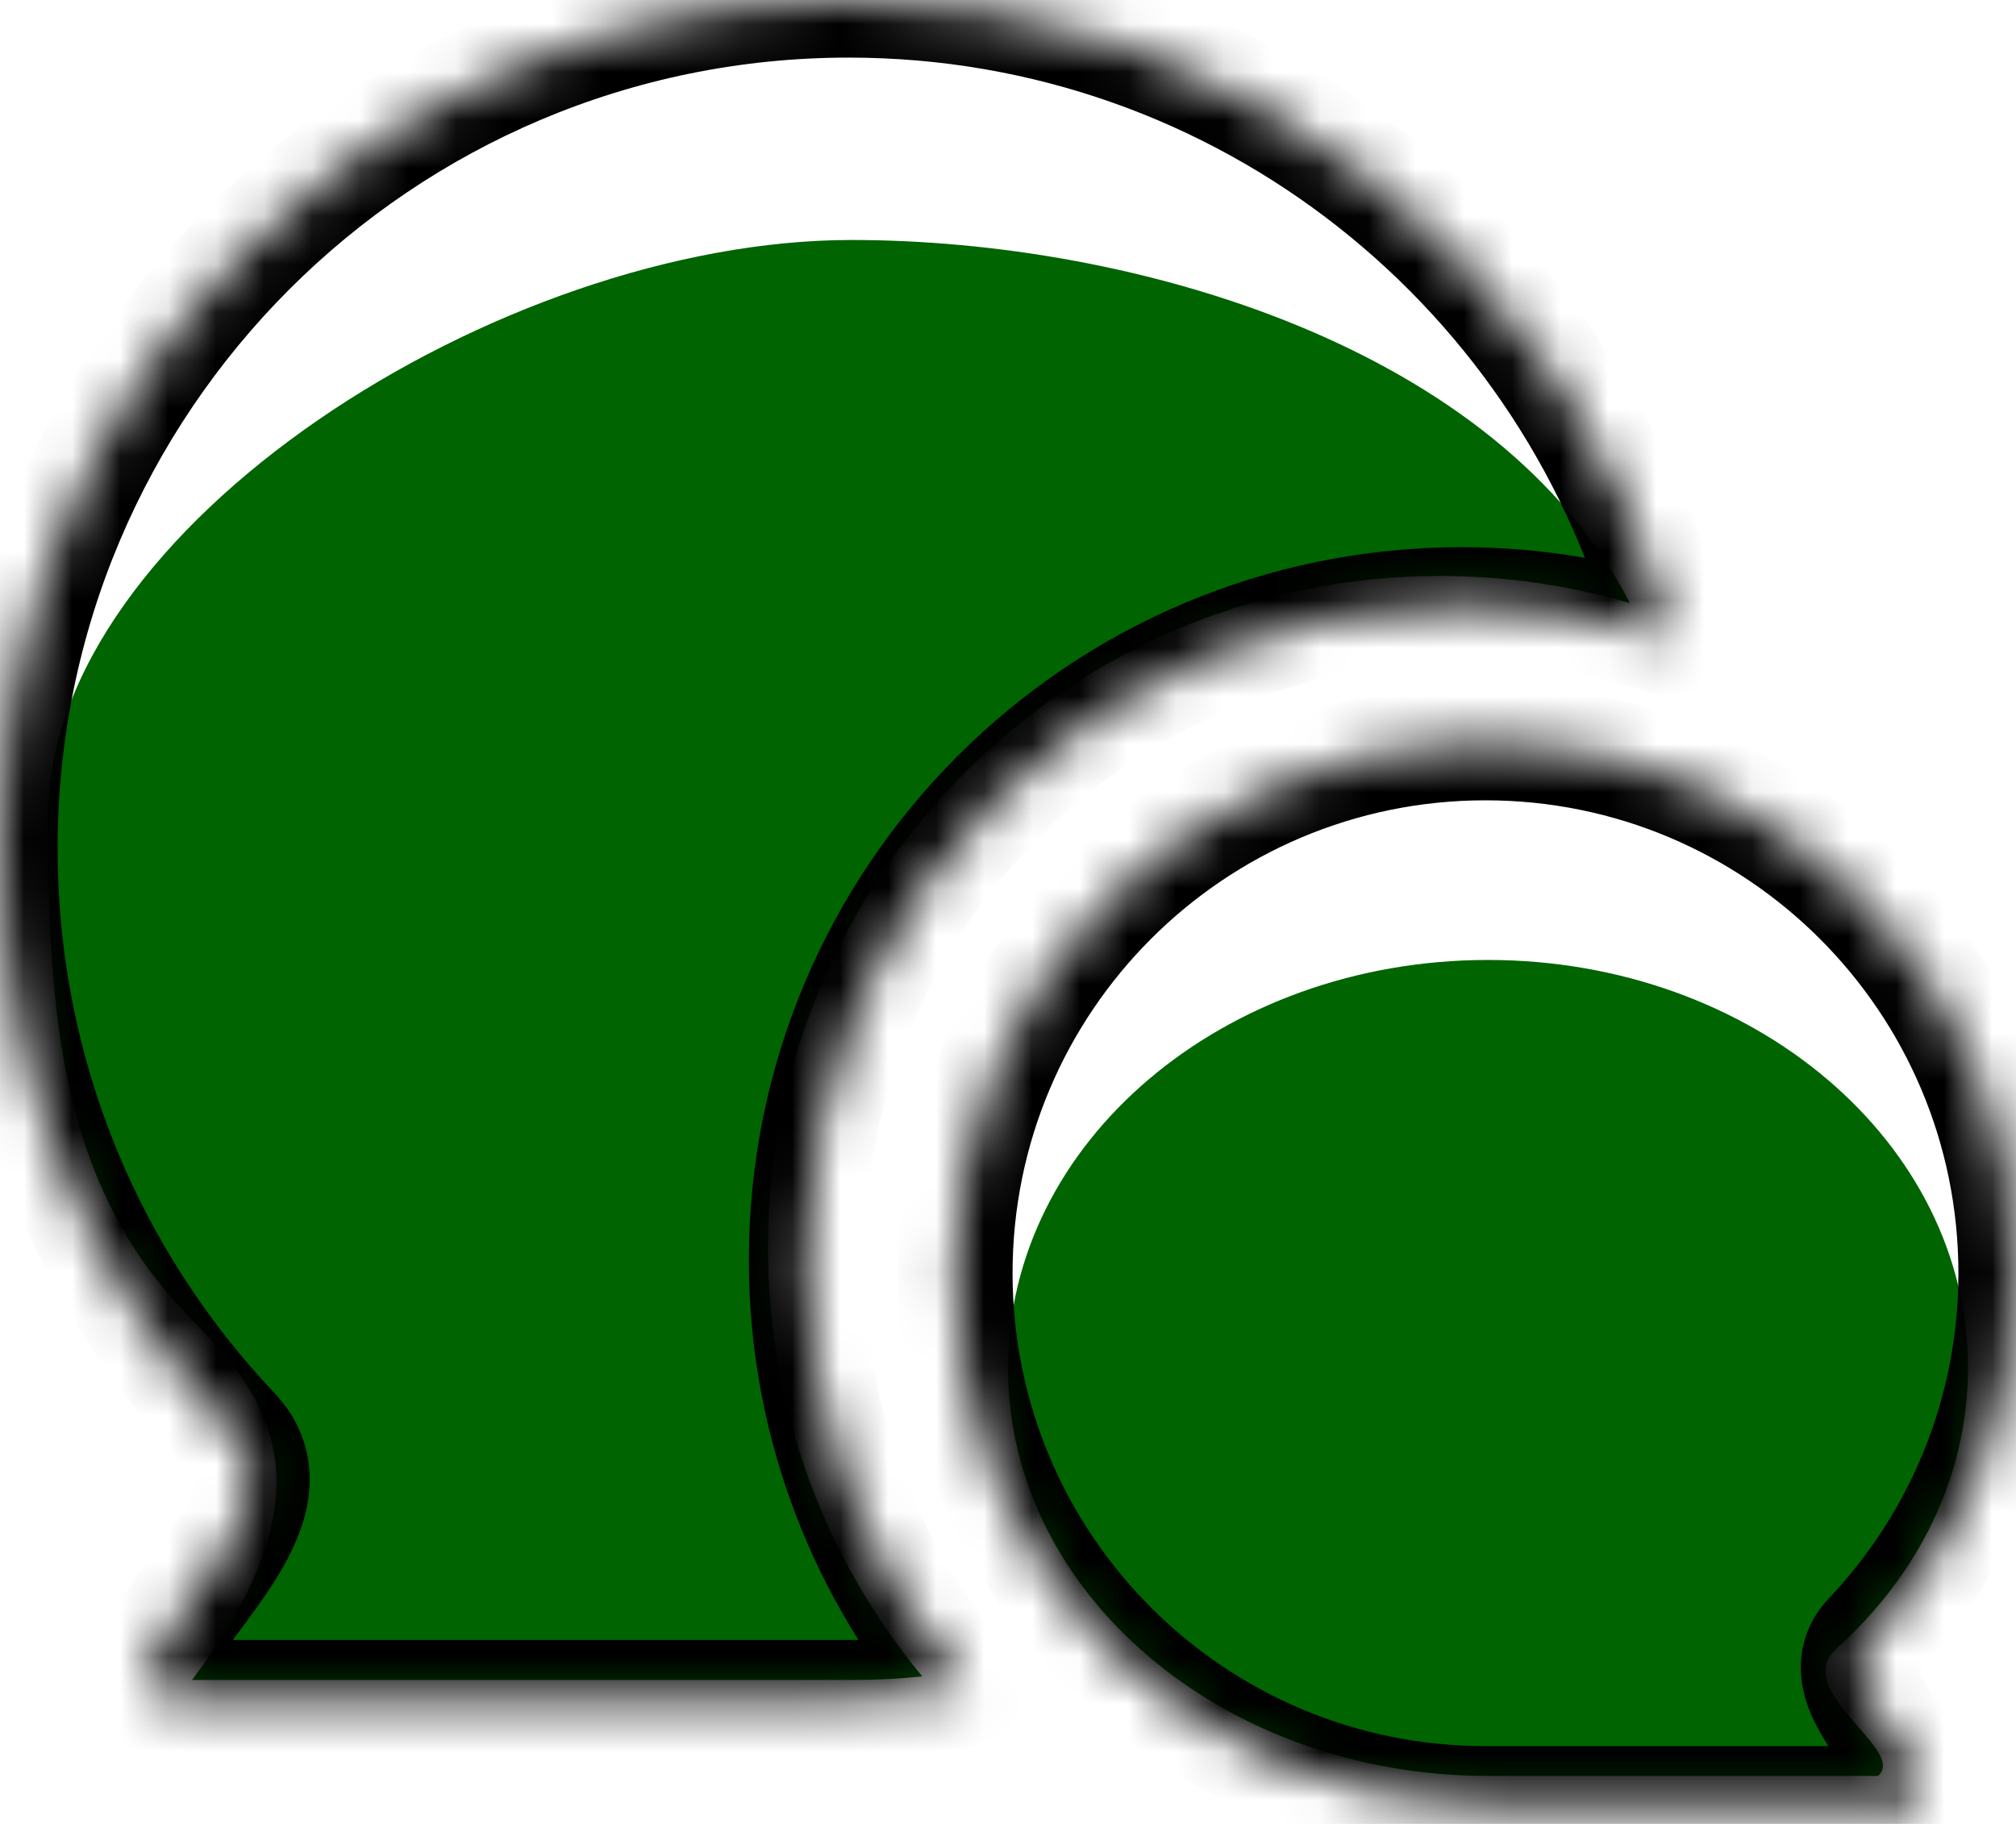
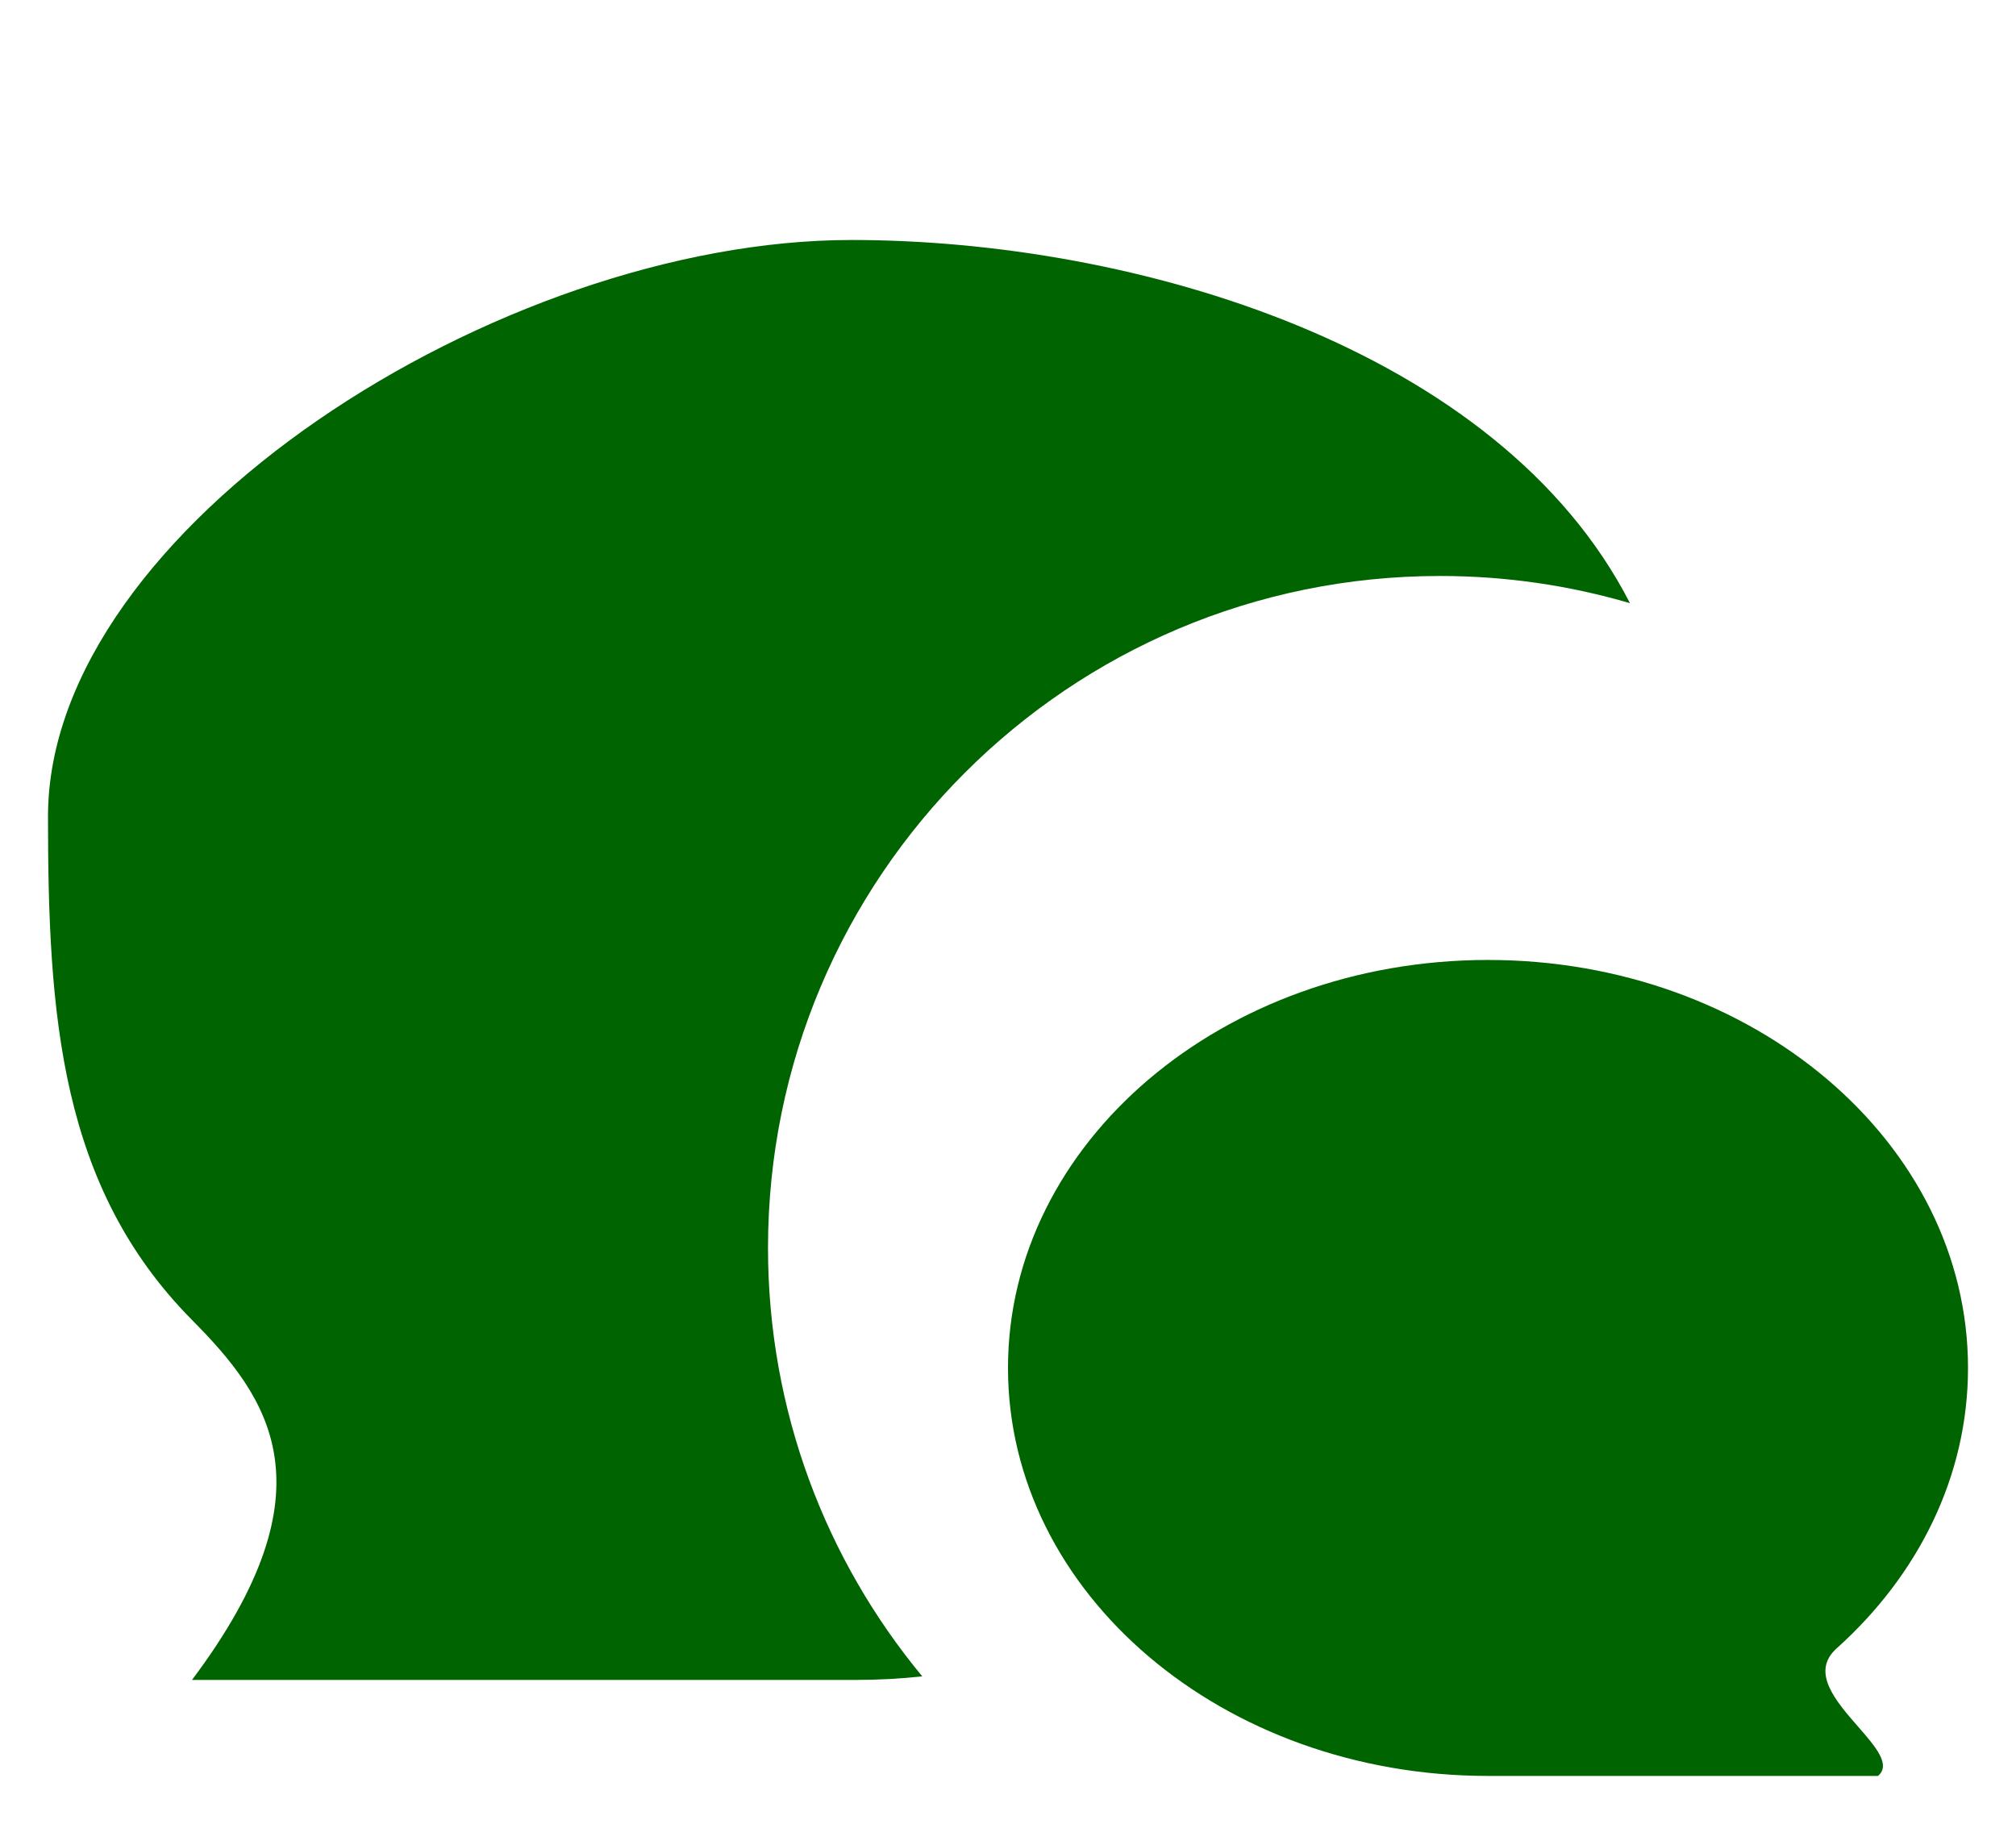
<svg xmlns="http://www.w3.org/2000/svg" width="42" height="38" viewBox="0 0 42 38" fill="none">
  <path fill-rule="evenodd" clip-rule="evenodd" d="M30 12C31.375 12 32.703 12.198 33.958 12.567C31.221 7.23 23.632 5 17.738 5C10.415 5 1 11.005 1 17.01C1 21.142 1.248 24.72 4 27.5C5.585 29.101 7 31 4 35H17.837C18.298 35 18.758 34.975 19.214 34.926C17.207 32.503 16 29.392 16 26C16 18.268 22.268 12 30 12ZM31 37C25.477 37 21 33.194 21 28.5C21 23.806 25.477 20 31 20C36.523 20 41 23.806 41 28.5C41 30.764 39.959 32.821 38.262 34.344C37.716 34.834 38.244 35.439 38.708 35.971C39.075 36.391 39.401 36.766 39.125 37H31Z" fill="#006400" />
  <mask id="path-2-inside-1_319_282" fill="white">
-     <path fill-rule="evenodd" clip-rule="evenodd" d="M30.451 12.6C31.98 12.6 33.452 12.852 34.825 13.316C32.88 5.662 25.943 0 17.684 0C7.917 0 0 7.917 0 17.684C0 22.394 1.841 26.673 4.842 29.842C5.808 30.862 4.873 32.122 4.053 33.228C3.405 34.102 2.828 34.88 3.316 35.368L17.684 35.368C18.519 35.368 19.339 35.311 20.143 35.199C18.061 32.803 16.8 29.674 16.8 26.25C16.8 18.711 22.912 12.6 30.451 12.6ZM30.947 37.579C24.843 37.579 19.895 32.63 19.895 26.526C19.895 20.422 24.843 15.473 30.947 15.473C37.052 15.473 42 20.422 42 26.526C42 29.47 40.849 32.144 38.974 34.125C38.37 34.762 38.954 35.55 39.467 36.241C39.872 36.787 40.233 37.274 39.928 37.579H30.947Z" />
-   </mask>
+     </mask>
  <path d="M34.825 13.316L34.44 14.453L36.531 15.159L35.988 13.02L34.825 13.316ZM4.842 29.842L5.713 29.017L5.713 29.017L4.842 29.842ZM4.053 33.228L5.017 33.943L5.017 33.943L4.053 33.228ZM3.316 35.368L2.467 36.217L2.819 36.568H3.316V35.368ZM20.143 35.199L20.308 36.387L22.501 36.083L21.049 34.412L20.143 35.199ZM38.974 34.125L39.845 34.95L38.974 34.125ZM39.467 36.241L40.431 35.526L40.431 35.526L39.467 36.241ZM39.928 37.579V38.779H40.425L40.776 38.427L39.928 37.579ZM35.209 12.179C33.714 11.674 32.113 11.4 30.451 11.4V13.8C31.848 13.8 33.189 14.03 34.44 14.453L35.209 12.179ZM17.684 1.2C25.381 1.2 31.849 6.476 33.662 13.611L35.988 13.02C33.911 4.847 26.505 -1.2 17.684 -1.2V1.2ZM1.2 17.684C1.2 8.58 8.58 1.2 17.684 1.2V-1.2C7.255 -1.2 -1.2 7.255 -1.2 17.684H1.2ZM5.713 29.017C2.915 26.062 1.2 22.075 1.2 17.684H-1.2C-1.2 22.713 0.767 27.284 3.971 30.667L5.713 29.017ZM5.017 33.943C5.398 33.429 5.956 32.693 6.242 31.92C6.394 31.512 6.499 31.023 6.432 30.495C6.362 29.946 6.118 29.444 5.713 29.017L3.971 30.667C4.049 30.75 4.05 30.788 4.051 30.797C4.055 30.826 4.056 30.913 3.992 31.085C3.848 31.473 3.529 31.921 3.089 32.513L5.017 33.943ZM4.164 34.52C4.265 34.62 4.33 34.774 4.334 34.917C4.336 35.016 4.308 35.035 4.353 34.936C4.394 34.844 4.468 34.715 4.59 34.535C4.71 34.357 4.852 34.166 5.017 33.943L3.089 32.513C2.793 32.912 2.394 33.441 2.164 33.95C2.045 34.216 1.923 34.576 1.935 34.985C1.947 35.439 2.123 35.873 2.467 36.217L4.164 34.52ZM17.684 34.168L3.316 34.168L3.316 36.568L17.684 36.568L17.684 34.168ZM19.978 34.01C19.229 34.114 18.463 34.168 17.684 34.168L17.684 36.568C18.574 36.568 19.45 36.507 20.308 36.387L19.978 34.01ZM15.601 26.25C15.601 29.974 16.973 33.38 19.237 35.986L21.049 34.412C19.149 32.226 18 29.373 18 26.25H15.601ZM30.451 11.4C22.249 11.4 15.601 18.049 15.601 26.25H18C18 19.374 23.575 13.8 30.451 13.8V11.4ZM18.695 26.526C18.695 33.293 24.18 38.779 30.947 38.779V36.379C25.506 36.379 21.095 31.968 21.095 26.526H18.695ZM30.947 14.274C24.18 14.274 18.695 19.759 18.695 26.526H21.095C21.095 21.085 25.506 16.674 30.947 16.674V14.274ZM43.2 26.526C43.2 19.759 37.714 14.274 30.947 14.274V16.674C36.389 16.674 40.8 21.085 40.8 26.526H43.2ZM39.845 34.95C41.923 32.755 43.2 29.788 43.2 26.526H40.8C40.8 29.151 39.776 31.533 38.102 33.3L39.845 34.95ZM40.431 35.526C40.298 35.348 40.189 35.199 40.095 35.055C40.001 34.91 39.951 34.81 39.927 34.745C39.903 34.682 39.924 34.703 39.914 34.778C39.902 34.874 39.857 34.937 39.845 34.95L38.102 33.3C37.788 33.631 37.59 34.032 37.534 34.476C37.48 34.9 37.566 35.281 37.676 35.58C37.883 36.135 38.276 36.649 38.503 36.956L40.431 35.526ZM40.776 38.427C41.075 38.129 41.23 37.747 41.241 37.352C41.251 37.001 41.146 36.705 41.058 36.508C40.89 36.135 40.605 35.761 40.431 35.526L38.503 36.956C38.608 37.097 38.69 37.208 38.758 37.31C38.829 37.413 38.859 37.47 38.869 37.493C38.883 37.524 38.837 37.441 38.842 37.284C38.844 37.197 38.862 37.094 38.908 36.986C38.954 36.878 39.017 36.793 39.079 36.73L40.776 38.427ZM30.947 38.779H39.928V36.379H30.947V38.779Z" fill="black" mask="url(#path-2-inside-1_319_282)" />
</svg>